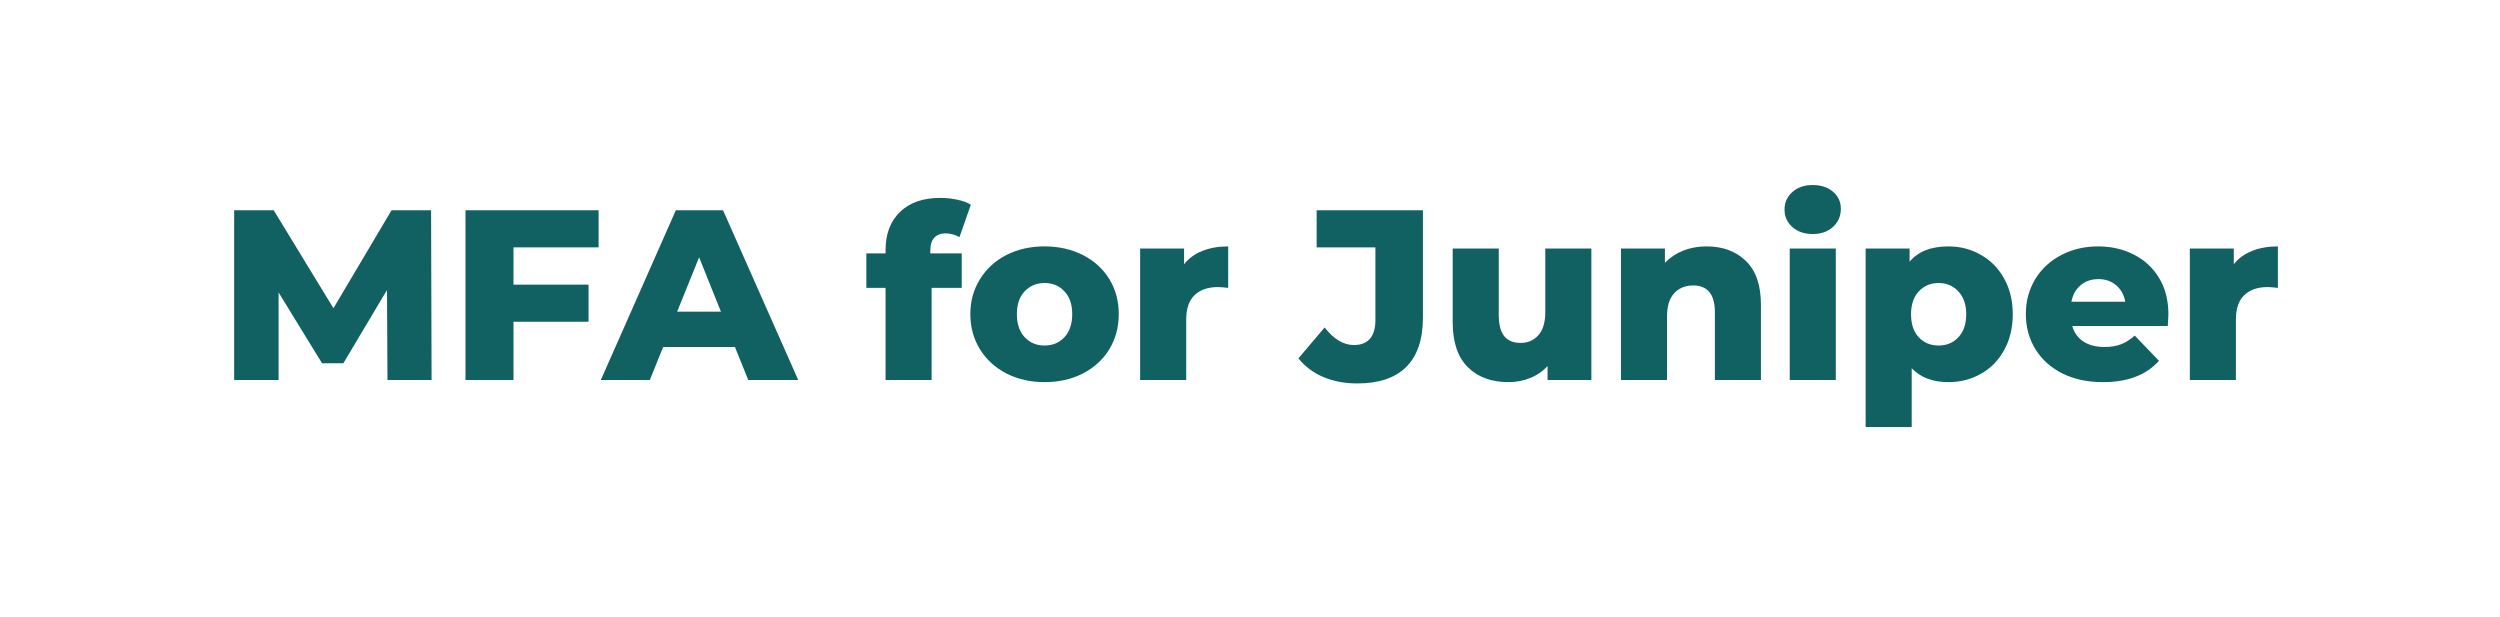
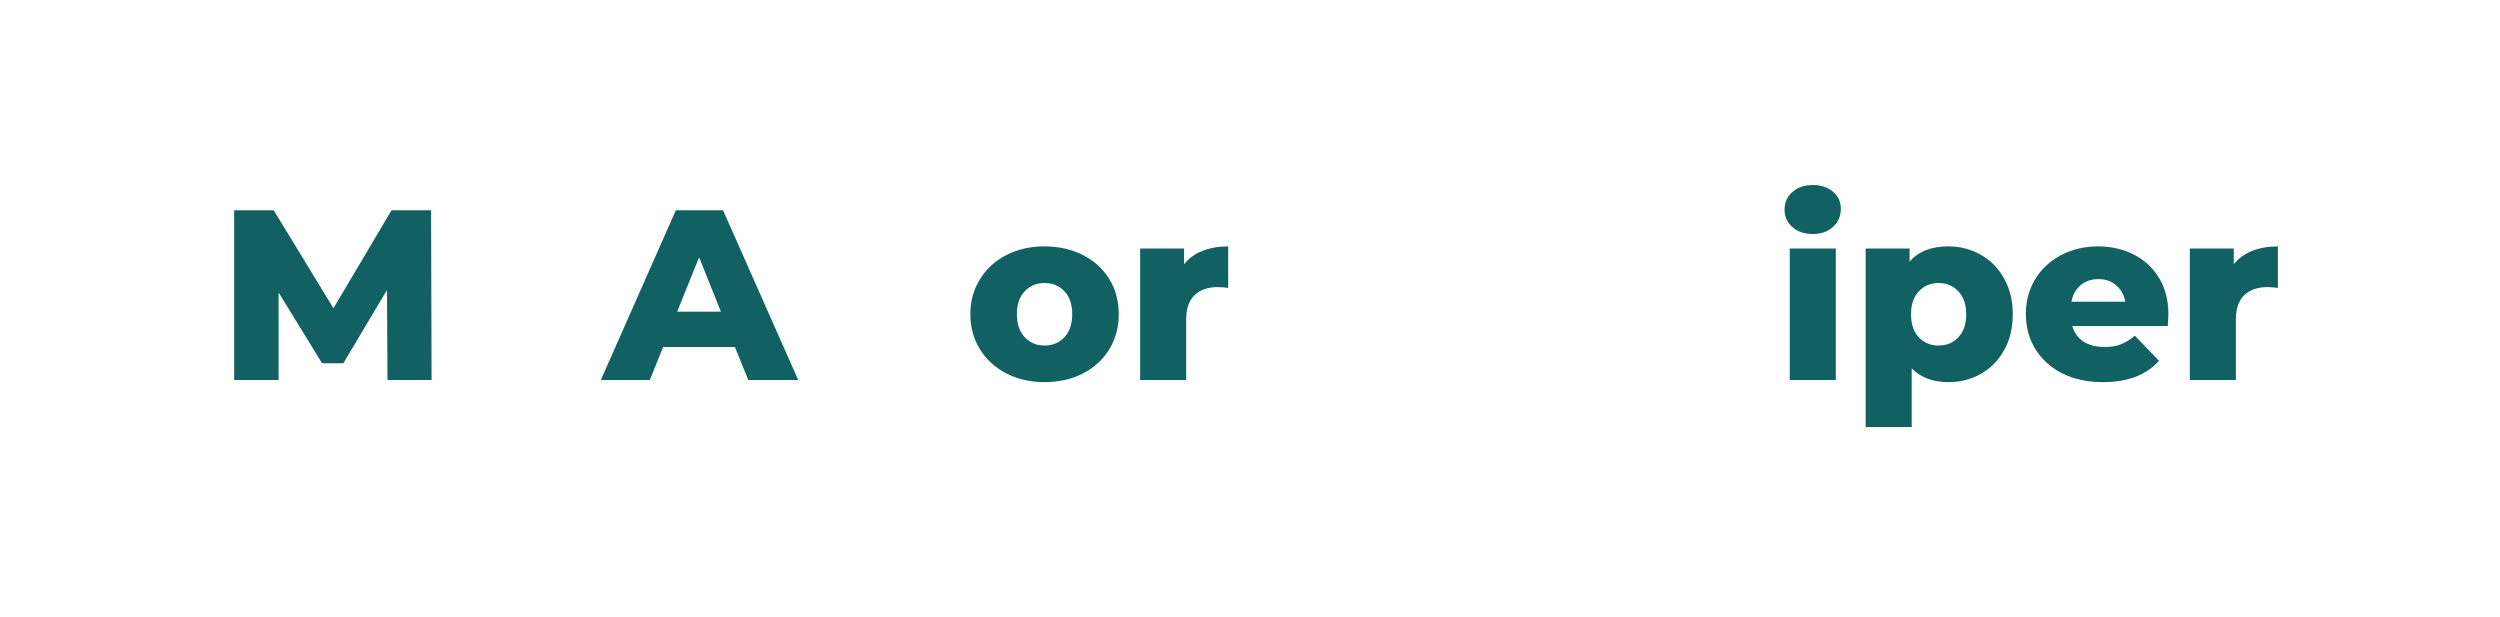
<svg xmlns="http://www.w3.org/2000/svg" width="320" zoomAndPan="magnify" viewBox="0 0 240 59.25" height="79" preserveAspectRatio="xMidYMid meet" version="1.0">
  <defs>
    <g />
  </defs>
  <g fill="#116163" fill-opacity="1">
    <g transform="translate(20.854, 36.482)">
      <g>
        <path d="M 16.344 0 L 16.297 -8.641 L 12.109 -1.609 L 10.062 -1.609 L 5.891 -8.406 L 5.891 0 L 1.625 0 L 1.625 -16.297 L 5.422 -16.297 L 11.156 -6.891 L 16.734 -16.297 L 20.531 -16.297 L 20.578 0 Z M 16.344 0 " />
      </g>
    </g>
  </g>
  <g fill="#116163" fill-opacity="1">
    <g transform="translate(43.061, 36.482)">
      <g>
-         <path d="M 6.234 -12.734 L 6.234 -9.156 L 13.438 -9.156 L 13.438 -5.594 L 6.234 -5.594 L 6.234 0 L 1.625 0 L 1.625 -16.297 L 14.406 -16.297 L 14.406 -12.734 Z M 6.234 -12.734 " />
-       </g>
+         </g>
    </g>
  </g>
  <g fill="#116163" fill-opacity="1">
    <g transform="translate(58.006, 36.482)">
      <g>
        <path d="M 12.547 -3.172 L 5.656 -3.172 L 4.375 0 L -0.328 0 L 6.875 -16.297 L 11.406 -16.297 L 18.625 0 L 13.828 0 Z M 11.203 -6.562 L 9.109 -11.781 L 7 -6.562 Z M 11.203 -6.562 " />
      </g>
    </g>
  </g>
  <g fill="#116163" fill-opacity="1">
    <g transform="translate(76.302, 36.482)">
      <g />
    </g>
  </g>
  <g fill="#116163" fill-opacity="1">
    <g transform="translate(83.076, 36.482)">
      <g>
-         <path d="M 6.234 -12.156 L 9.25 -12.156 L 9.25 -8.844 L 6.359 -8.844 L 6.359 0 L 1.938 0 L 1.938 -8.844 L 0.094 -8.844 L 0.094 -12.156 L 1.938 -12.156 L 1.938 -12.484 C 1.938 -14.016 2.395 -15.227 3.312 -16.125 C 4.238 -17.031 5.531 -17.484 7.188 -17.484 C 7.75 -17.484 8.289 -17.426 8.812 -17.312 C 9.344 -17.207 9.781 -17.047 10.125 -16.828 L 9.031 -13.719 C 8.594 -13.957 8.148 -14.078 7.703 -14.078 C 7.234 -14.078 6.867 -13.938 6.609 -13.656 C 6.359 -13.383 6.234 -12.977 6.234 -12.438 Z M 6.234 -12.156 " />
-       </g>
+         </g>
    </g>
  </g>
  <g fill="#116163" fill-opacity="1">
    <g transform="translate(92.527, 36.482)">
      <g>
        <path d="M 7.75 0.203 C 6.406 0.203 5.188 -0.07 4.094 -0.625 C 3.008 -1.188 2.16 -1.961 1.547 -2.953 C 0.93 -3.953 0.625 -5.078 0.625 -6.328 C 0.625 -7.566 0.93 -8.68 1.547 -9.672 C 2.16 -10.672 3.004 -11.445 4.078 -12 C 5.16 -12.551 6.383 -12.828 7.75 -12.828 C 9.113 -12.828 10.336 -12.551 11.422 -12 C 12.516 -11.445 13.363 -10.676 13.969 -9.688 C 14.57 -8.707 14.875 -7.586 14.875 -6.328 C 14.875 -5.078 14.57 -3.953 13.969 -2.953 C 13.363 -1.961 12.516 -1.188 11.422 -0.625 C 10.336 -0.07 9.113 0.203 7.75 0.203 Z M 7.75 -3.312 C 8.531 -3.312 9.164 -3.578 9.656 -4.109 C 10.156 -4.641 10.406 -5.379 10.406 -6.328 C 10.406 -7.266 10.156 -7.992 9.656 -8.516 C 9.164 -9.047 8.531 -9.312 7.75 -9.312 C 6.977 -9.312 6.344 -9.047 5.844 -8.516 C 5.344 -7.992 5.094 -7.266 5.094 -6.328 C 5.094 -5.379 5.344 -4.641 5.844 -4.109 C 6.344 -3.578 6.977 -3.312 7.75 -3.312 Z M 7.75 -3.312 " />
      </g>
    </g>
  </g>
  <g fill="#116163" fill-opacity="1">
    <g transform="translate(108.031, 36.482)">
      <g>
        <path d="M 5.641 -11.109 C 6.086 -11.68 6.672 -12.109 7.391 -12.391 C 8.109 -12.68 8.938 -12.828 9.875 -12.828 L 9.875 -8.844 C 9.469 -8.895 9.133 -8.922 8.875 -8.922 C 7.926 -8.922 7.18 -8.66 6.641 -8.141 C 6.109 -7.629 5.844 -6.848 5.844 -5.797 L 5.844 0 L 1.422 0 L 1.422 -12.625 L 5.641 -12.625 Z M 5.641 -11.109 " />
      </g>
    </g>
  </g>
  <g fill="#116163" fill-opacity="1">
    <g transform="translate(118.343, 36.482)">
      <g />
    </g>
  </g>
  <g fill="#116163" fill-opacity="1">
    <g transform="translate(125.117, 36.482)">
      <g>
-         <path d="M 5.188 0.328 C 4 0.328 2.914 0.125 1.938 -0.281 C 0.957 -0.695 0.156 -1.297 -0.469 -2.078 L 2.047 -5.047 C 2.922 -3.922 3.859 -3.359 4.859 -3.359 C 5.523 -3.359 6.035 -3.555 6.391 -3.953 C 6.742 -4.359 6.922 -4.953 6.922 -5.734 L 6.922 -12.734 L 1.281 -12.734 L 1.281 -16.297 L 11.484 -16.297 L 11.484 -6 C 11.484 -3.895 10.945 -2.312 9.875 -1.25 C 8.812 -0.195 7.25 0.328 5.188 0.328 Z M 5.188 0.328 " />
-       </g>
+         </g>
    </g>
  </g>
  <g fill="#116163" fill-opacity="1">
    <g transform="translate(138.083, 36.482)">
      <g>
-         <path d="M 14.688 -12.625 L 14.688 0 L 10.484 0 L 10.484 -1.344 C 10.016 -0.832 9.453 -0.445 8.797 -0.188 C 8.148 0.07 7.461 0.203 6.734 0.203 C 5.098 0.203 3.797 -0.273 2.828 -1.234 C 1.859 -2.191 1.375 -3.633 1.375 -5.562 L 1.375 -12.625 L 5.797 -12.625 L 5.797 -6.281 C 5.797 -5.332 5.973 -4.641 6.328 -4.203 C 6.691 -3.773 7.211 -3.562 7.891 -3.562 C 8.586 -3.562 9.156 -3.805 9.594 -4.297 C 10.039 -4.785 10.266 -5.535 10.266 -6.547 L 10.266 -12.625 Z M 14.688 -12.625 " />
-       </g>
+         </g>
    </g>
  </g>
  <g fill="#116163" fill-opacity="1">
    <g transform="translate(154.191, 36.482)">
      <g>
-         <path d="M 9.641 -12.828 C 11.203 -12.828 12.461 -12.359 13.422 -11.422 C 14.379 -10.492 14.859 -9.094 14.859 -7.219 L 14.859 0 L 10.438 0 L 10.438 -6.5 C 10.438 -8.219 9.742 -9.078 8.359 -9.078 C 7.598 -9.078 6.988 -8.828 6.531 -8.328 C 6.07 -7.836 5.844 -7.094 5.844 -6.094 L 5.844 0 L 1.422 0 L 1.422 -12.625 L 5.641 -12.625 L 5.641 -11.25 C 6.129 -11.758 6.711 -12.148 7.391 -12.422 C 8.078 -12.691 8.828 -12.828 9.641 -12.828 Z M 9.641 -12.828 " />
-       </g>
+         </g>
    </g>
  </g>
  <g fill="#116163" fill-opacity="1">
    <g transform="translate(170.393, 36.482)">
      <g>
        <path d="M 1.422 -12.625 L 5.844 -12.625 L 5.844 0 L 1.422 0 Z M 3.625 -14.016 C 2.82 -14.016 2.172 -14.238 1.672 -14.688 C 1.172 -15.133 0.922 -15.691 0.922 -16.359 C 0.922 -17.035 1.172 -17.598 1.672 -18.047 C 2.172 -18.492 2.82 -18.719 3.625 -18.719 C 4.426 -18.719 5.078 -18.504 5.578 -18.078 C 6.078 -17.648 6.328 -17.102 6.328 -16.438 C 6.328 -15.738 6.078 -15.16 5.578 -14.703 C 5.078 -14.242 4.426 -14.016 3.625 -14.016 Z M 3.625 -14.016 " />
      </g>
    </g>
  </g>
  <g fill="#116163" fill-opacity="1">
    <g transform="translate(177.679, 36.482)">
      <g>
        <path d="M 9.359 -12.828 C 10.504 -12.828 11.547 -12.555 12.484 -12.016 C 13.43 -11.484 14.176 -10.723 14.719 -9.734 C 15.27 -8.754 15.547 -7.613 15.547 -6.312 C 15.547 -5.008 15.27 -3.863 14.719 -2.875 C 14.176 -1.883 13.43 -1.125 12.484 -0.594 C 11.547 -0.062 10.504 0.203 9.359 0.203 C 7.879 0.203 6.707 -0.238 5.844 -1.125 L 5.844 4.516 L 1.422 4.516 L 1.422 -12.625 L 5.641 -12.625 L 5.641 -11.359 C 6.461 -12.336 7.703 -12.828 9.359 -12.828 Z M 8.422 -3.312 C 9.203 -3.312 9.836 -3.578 10.328 -4.109 C 10.828 -4.641 11.078 -5.375 11.078 -6.312 C 11.078 -7.238 10.828 -7.969 10.328 -8.5 C 9.836 -9.039 9.203 -9.312 8.422 -9.312 C 7.648 -9.312 7.016 -9.039 6.516 -8.5 C 6.023 -7.969 5.781 -7.238 5.781 -6.312 C 5.781 -5.375 6.023 -4.641 6.516 -4.109 C 7.016 -3.578 7.648 -3.312 8.422 -3.312 Z M 8.422 -3.312 " />
      </g>
    </g>
  </g>
  <g fill="#116163" fill-opacity="1">
    <g transform="translate(193.857, 36.482)">
      <g>
        <path d="M 14.312 -6.281 C 14.312 -6.25 14.289 -5.883 14.25 -5.188 L 5.078 -5.188 C 5.266 -4.539 5.625 -4.039 6.156 -3.688 C 6.695 -3.344 7.367 -3.172 8.172 -3.172 C 8.773 -3.172 9.297 -3.254 9.734 -3.422 C 10.18 -3.586 10.629 -3.867 11.078 -4.266 L 13.406 -1.844 C 12.188 -0.477 10.395 0.203 8.031 0.203 C 6.562 0.203 5.266 -0.07 4.141 -0.625 C 3.023 -1.188 2.16 -1.961 1.547 -2.953 C 0.93 -3.953 0.625 -5.078 0.625 -6.328 C 0.625 -7.566 0.922 -8.68 1.516 -9.672 C 2.117 -10.66 2.945 -11.43 4 -11.984 C 5.062 -12.547 6.25 -12.828 7.562 -12.828 C 8.82 -12.828 9.961 -12.566 10.984 -12.047 C 12.016 -11.523 12.828 -10.77 13.422 -9.781 C 14.016 -8.801 14.312 -7.633 14.312 -6.281 Z M 7.594 -9.688 C 6.906 -9.688 6.332 -9.488 5.875 -9.094 C 5.414 -8.707 5.125 -8.18 5 -7.516 L 10.172 -7.516 C 10.047 -8.18 9.754 -8.707 9.297 -9.094 C 8.836 -9.488 8.27 -9.688 7.594 -9.688 Z M 7.594 -9.688 " />
      </g>
    </g>
  </g>
  <g fill="#116163" fill-opacity="1">
    <g transform="translate(208.802, 36.482)">
      <g>
        <path d="M 5.641 -11.109 C 6.086 -11.68 6.672 -12.109 7.391 -12.391 C 8.109 -12.68 8.938 -12.828 9.875 -12.828 L 9.875 -8.844 C 9.469 -8.895 9.133 -8.922 8.875 -8.922 C 7.926 -8.922 7.18 -8.66 6.641 -8.141 C 6.109 -7.629 5.844 -6.848 5.844 -5.797 L 5.844 0 L 1.422 0 L 1.422 -12.625 L 5.641 -12.625 Z M 5.641 -11.109 " />
      </g>
    </g>
  </g>
</svg>